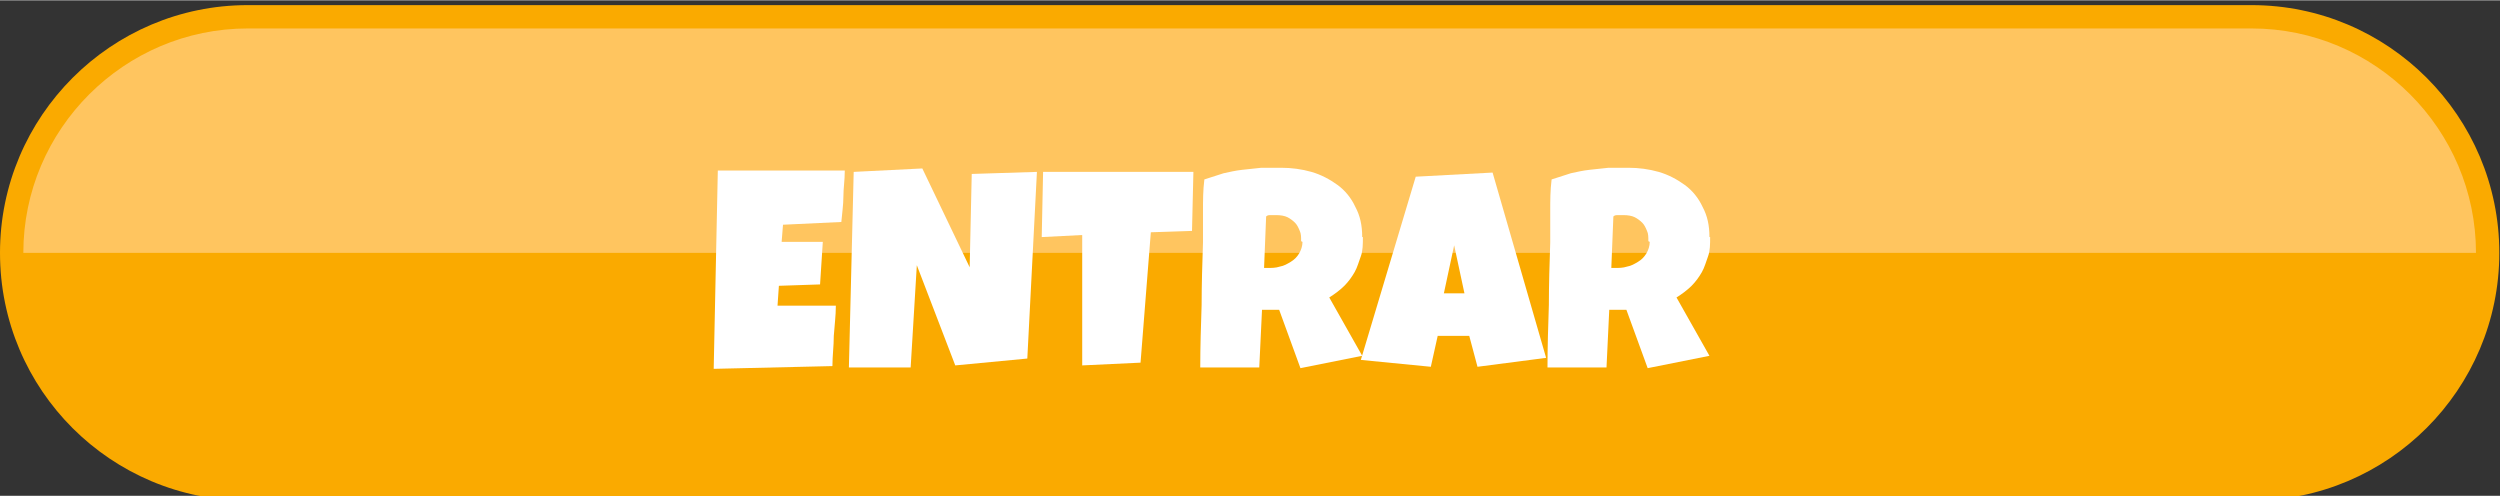
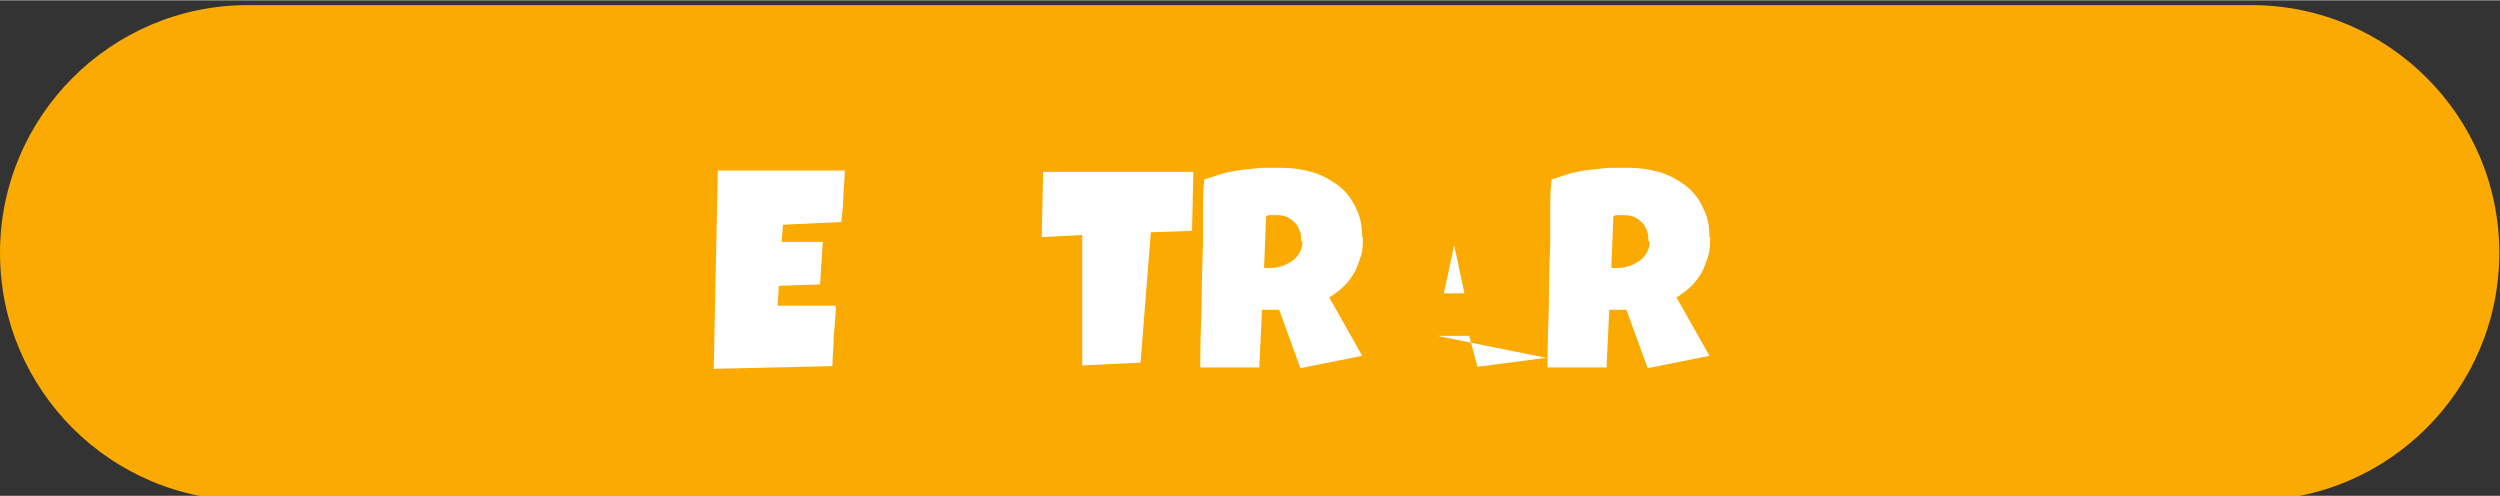
<svg xmlns="http://www.w3.org/2000/svg" id="Layer_1" data-name="Layer 1" width="128.5mm" height="25.5mm" viewBox="0 0 364.3 72.2">
  <rect x="0" y="0" width="364.3" height="72.2" fill="#333333" stroke="none" />
  <defs>
    <style>      .cls-1 {        fill: #ffc55f;      }      .cls-1, .cls-2, .cls-3 {        stroke-width: 0px;      }      .cls-4 {        isolation: isolate;      }      .cls-2 {        fill: #faaa00;      }      .cls-3 {        fill: #fff;      }    </style>
  </defs>
  <path class="cls-2" d="M328.2,72.9H36.1C16.2,72.9,0,56.8,0,36.8h0C0,16.9,16.2.7,36.1.7h292c19.9,0,36.1,16.2,36.1,36.1h0c0,19.9-16.2,36.1-36.1,36.1h.1Z" />
-   <path class="cls-1" d="M328.2,4.1H36.1C18.1,4.1,3.4,18.8,3.4,36.8h357.4c0-18-14.7-32.7-32.7-32.7h.1Z" />
  <g class="cls-4">
    <path class="cls-3" d="M123.1,24.9c0,1.3-.2,2.5-.2,3.7,0,1.2-.2,2.5-.3,3.7l-8.5.4-.2,2.5h6l-.4,6.2-6,.2-.2,2.9h8.5c0,1.5-.2,2.9-.3,4.4,0,1.5-.2,2.9-.2,4.4l-17.3.4.6-28.9h18.5Z" />
-     <path class="cls-3" d="M151.1,25l-1.4,27.2-10.5,1-5.6-14.6-.9,14.9h-9l.7-28.5,10-.5,6.9,14.4.3-13.6,9.5-.3Z" />
    <path class="cls-3" d="M173.9,25.1l-.2,8.5-6,.2-1.5,19-8.5.4v-19s-5.9.3-5.9.3l.2-9.5h21.9Z" />
    <path class="cls-3" d="M198.6,34.5c0,1,0,2-.3,2.8s-.5,1.6-.9,2.3c-.4.7-.9,1.4-1.5,2-.6.6-1.4,1.2-2.2,1.7l4.8,8.5-9,1.8-3.1-8.5h-2.5c0,0-.4,8.4-.4,8.4h-8.6c0-3,.1-6.1.2-9.1,0-3,.1-6.1.2-9.1,0-1.5,0-3.1,0-4.6,0-1.5,0-3,.2-4.6.9-.3,1.9-.6,2.8-.9.9-.2,1.8-.4,2.7-.5s1.8-.2,2.8-.3c.9,0,1.9,0,2.9,0,1.5,0,3,.2,4.4.6s2.7,1.1,3.8,1.9c1.1.8,2,1.9,2.6,3.2.7,1.3,1,2.7,1,4.4ZM189.6,35.1c0-.6,0-1.1-.2-1.5-.2-.5-.4-.9-.7-1.2-.3-.3-.7-.6-1.1-.8s-1-.3-1.6-.3-.5,0-.8,0c-.3,0-.5,0-.7.2l-.3,7.5h.5c.6,0,1.2,0,1.8-.2.6-.1,1.1-.4,1.6-.7.5-.3.9-.7,1.2-1.2.3-.5.5-1.1.5-1.7Z" />
-     <path class="cls-3" d="M225.3,52.1l-10,1.3-1.2-4.5h-4.6l-1,4.5-10.2-1,8-26.7,11.2-.6,7.8,27ZM213.4,42.7l-1.5-7-1.5,7h3Z" />
+     <path class="cls-3" d="M225.3,52.1l-10,1.3-1.2-4.5h-4.6ZM213.4,42.7l-1.5-7-1.5,7h3Z" />
    <path class="cls-3" d="M249.2,34.5c0,1,0,2-.3,2.8s-.5,1.6-.9,2.3c-.4.7-.9,1.4-1.5,2-.6.6-1.4,1.2-2.2,1.7l4.8,8.5-9,1.8-3.1-8.5h-2.5c0,0-.4,8.4-.4,8.4h-8.6c0-3,.1-6.1.2-9.1,0-3,.1-6.1.2-9.1,0-1.5,0-3.1,0-4.6,0-1.5,0-3,.2-4.6.9-.3,1.9-.6,2.8-.9.9-.2,1.8-.4,2.7-.5.9-.1,1.8-.2,2.8-.3.9,0,1.9,0,2.9,0,1.5,0,3,.2,4.4.6s2.7,1.1,3.8,1.9c1.1.8,2,1.9,2.6,3.2.7,1.3,1,2.7,1,4.4ZM240.2,35.1c0-.6,0-1.1-.2-1.5-.2-.5-.4-.9-.7-1.2-.3-.3-.7-.6-1.1-.8s-1-.3-1.6-.3-.5,0-.8,0c-.3,0-.5,0-.7.2l-.3,7.5h.5c.6,0,1.2,0,1.8-.2.6-.1,1.1-.4,1.6-.7.5-.3.9-.7,1.2-1.2.3-.5.5-1.1.5-1.7Z" />
  </g>
</svg>